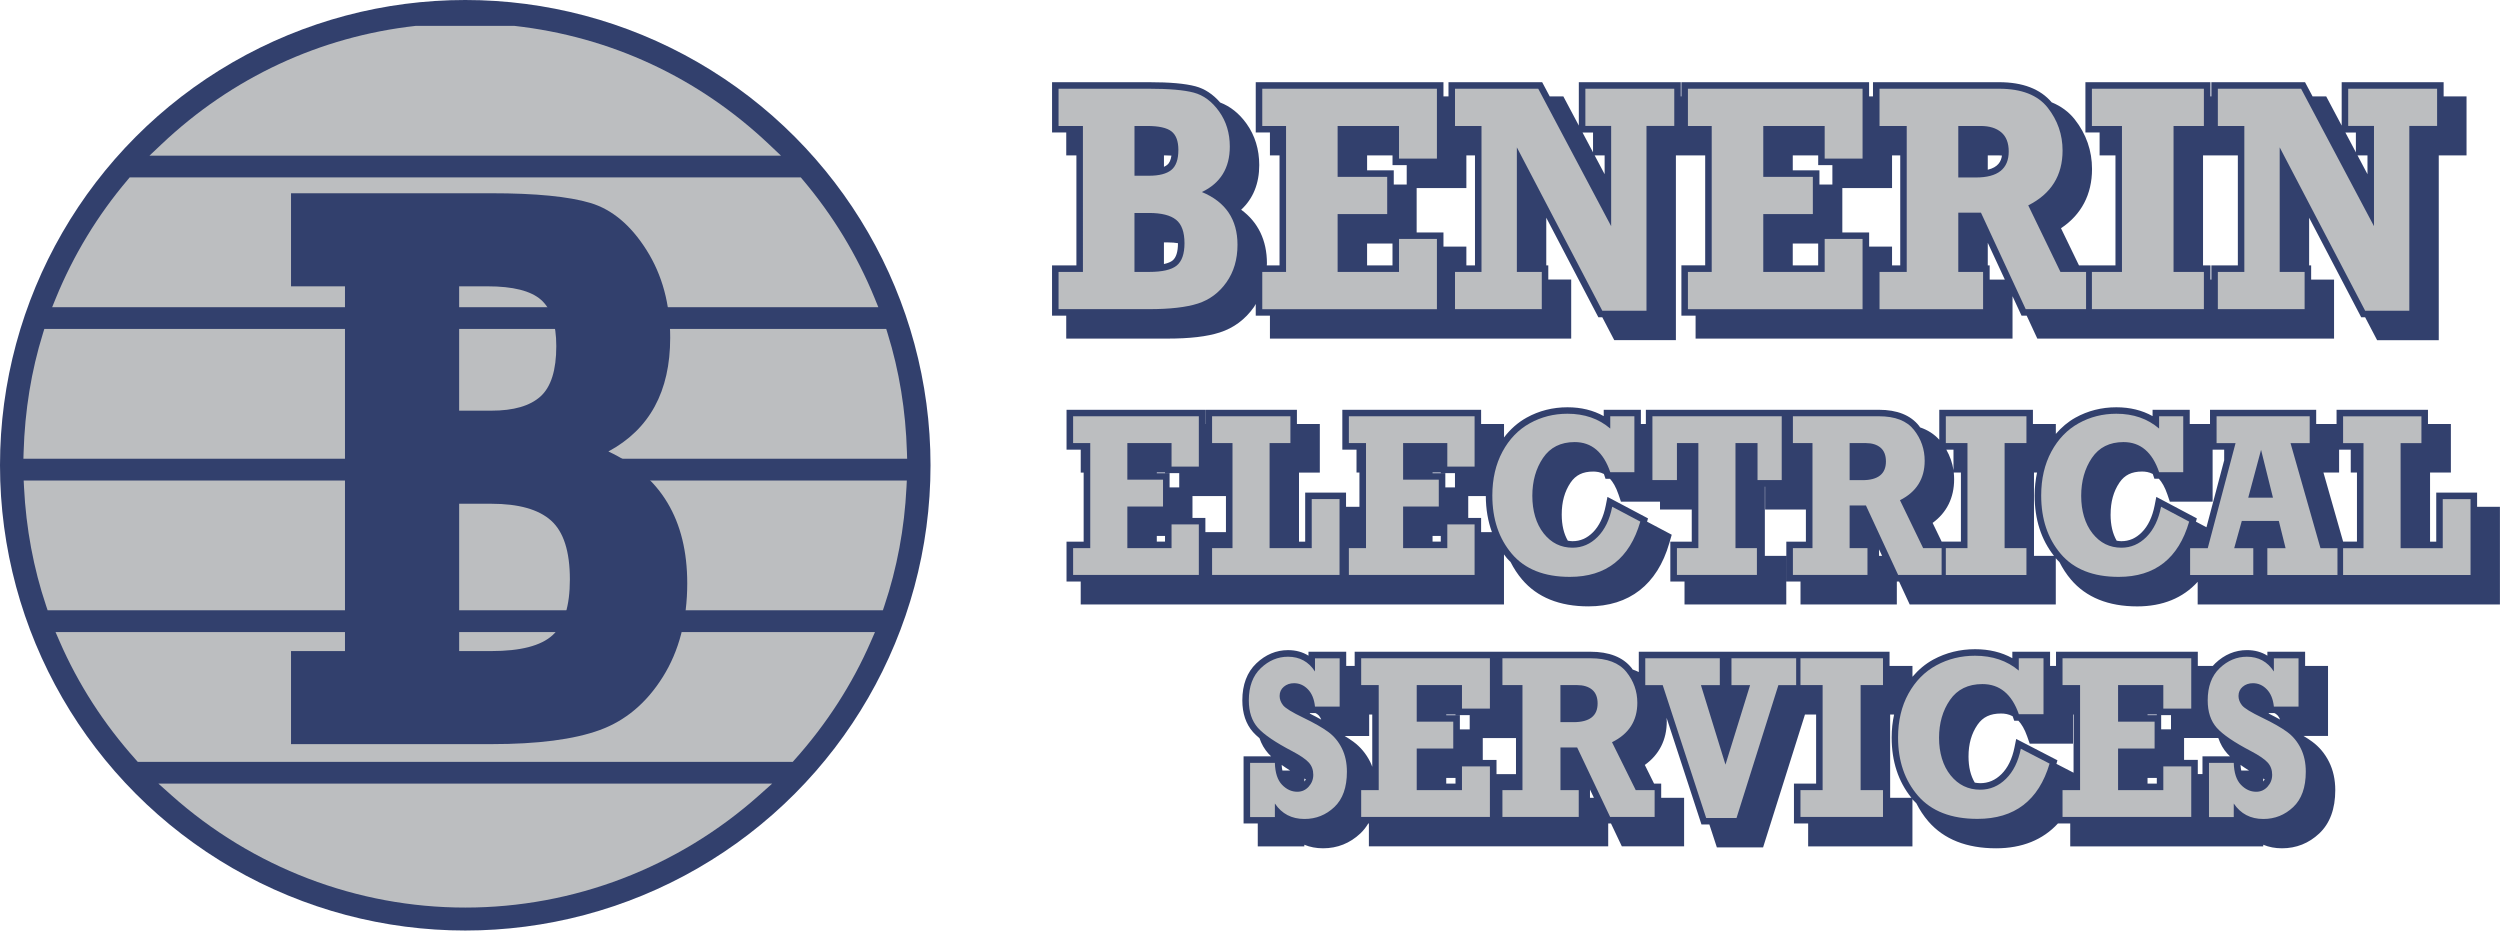
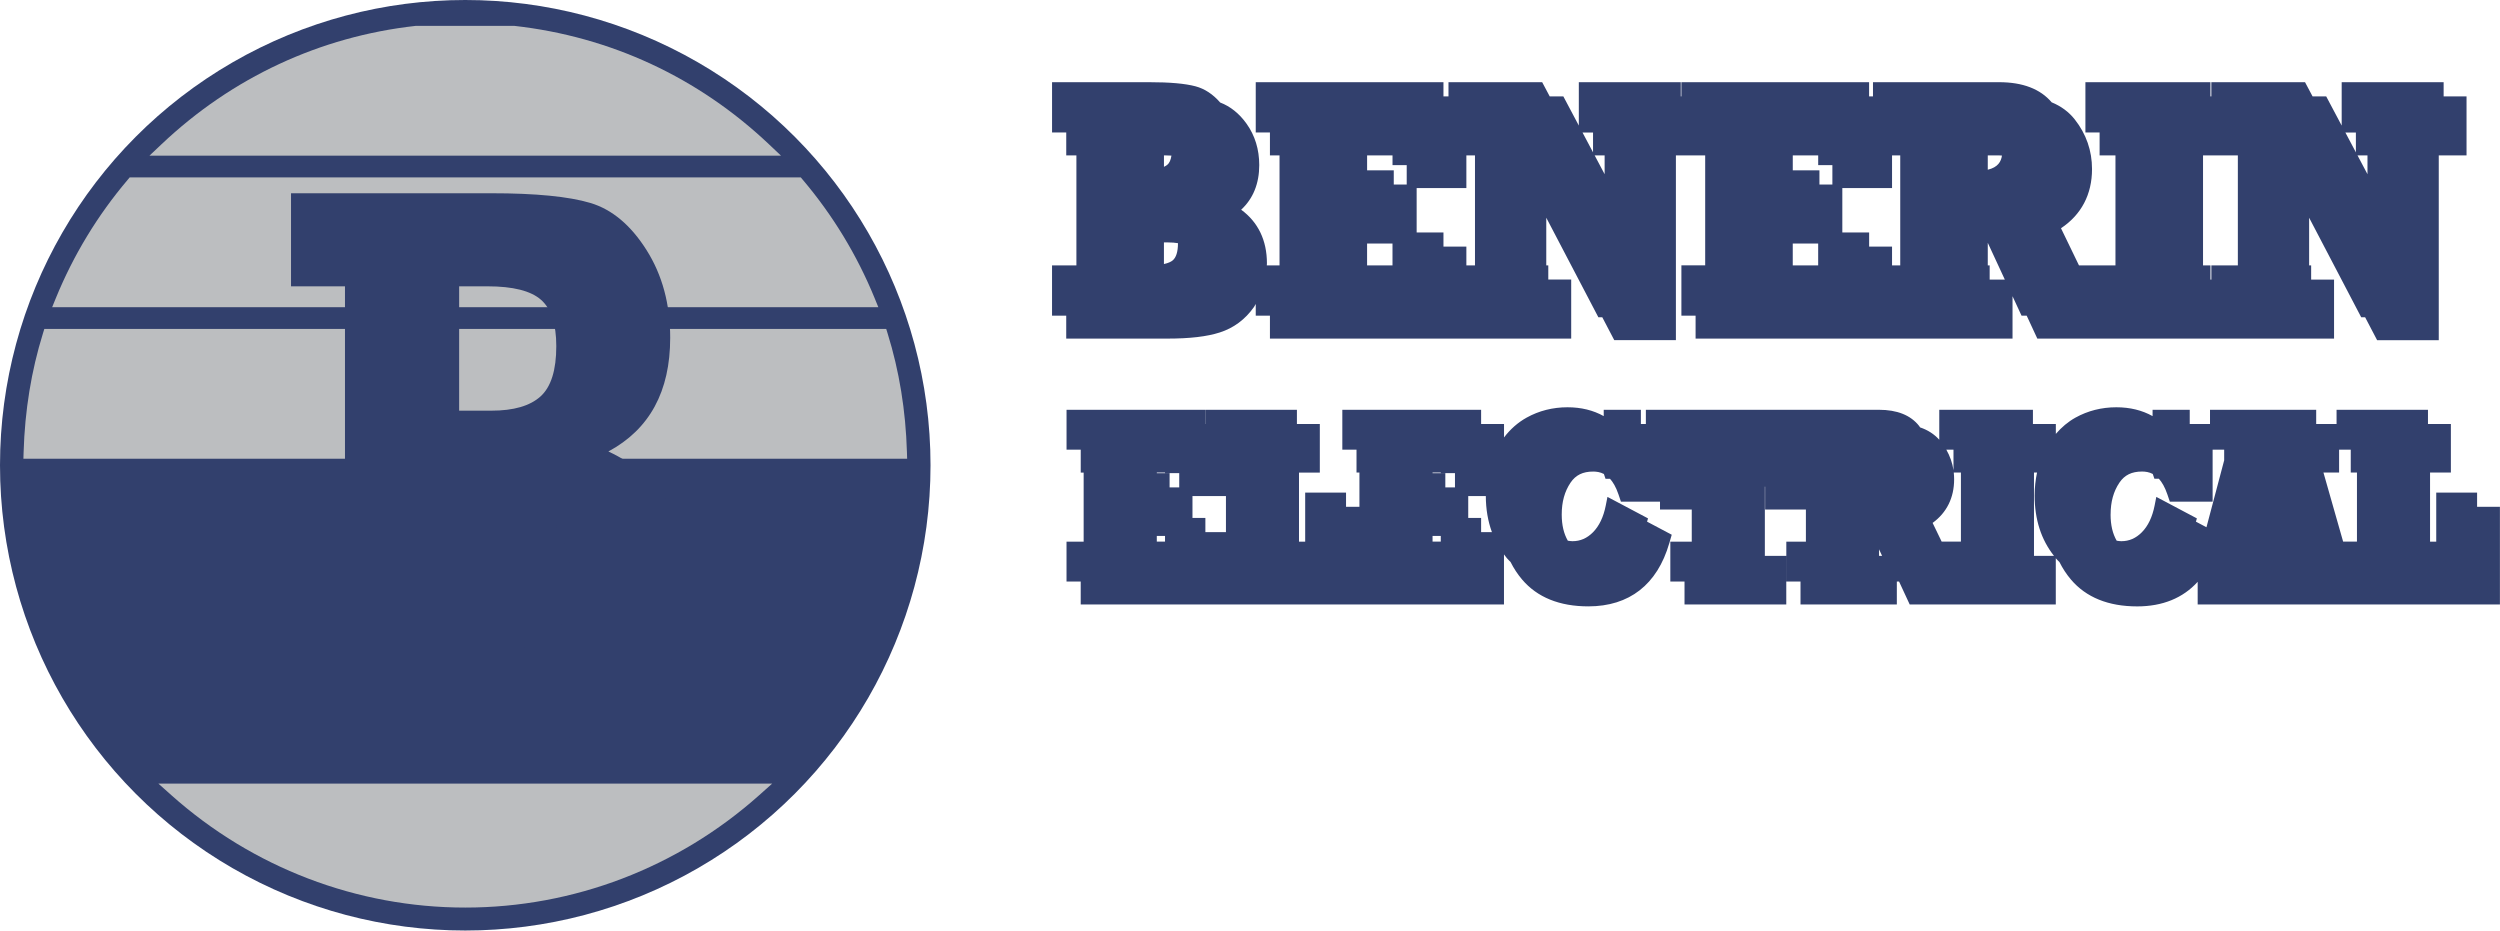
<svg xmlns="http://www.w3.org/2000/svg" id="Layer_2" data-name="Layer 2" width="1164.51" height="433.44" viewBox="0 0 1164.51 433.44">
  <defs>
    <style>      .cls-1 {        fill: #32406d;      }      .cls-2 {        fill: #bcbec0;      }    </style>
  </defs>
  <g id="Layer_1-2" data-name="Layer 1">
    <g>
      <g>
        <g>
          <path class="cls-1" d="m1153.84,236.06v-6.61h-19.03v22.85h-2.88v-32.18h9.7v-22.63h-10.67v-6.61h-42.58v6.61h-9.49v-6.61h-49.46v6.61h-9.44v-6.61h-17.31v2.95c-4.89-2.74-10.54-4.12-16.88-4.12-6.86,0-13.26,1.62-19.03,4.82-3.48,1.93-6.51,4.52-9.15,7.58v-4.62h-10.67v-6.61h-43.63v13.96c-2.35-2.62-5.33-4.54-8.94-5.76-.17-.23-.29-.47-.46-.69-3.92-4.98-10.21-7.51-18.71-7.51h-108.56v6.61h-2.32v-6.61h-17.31v2.95c-4.89-2.74-10.54-4.12-16.88-4.12-6.86,0-13.26,1.62-19.03,4.82-4.1,2.28-7.61,5.4-10.53,9.23v-6.27h-10.67v-6.61h-64.65v18.57h6.61v10.67h1.36v15.95h-6.24v-6.61h-19.03v22.85h-2.88v-32.18h9.7v-22.63h-10.67v-6.61h-42.58v6.61h-.08v-6.61h-64.65v18.57h6.61v10.67h1.36v32.18h-7.98v18.57h6.61v10.67h197.16v-23.31c.44.58.86,1.17,1.33,1.73.54.64,1.15,1.22,1.73,1.81,1.47,2.91,3.24,5.64,5.36,8.14,7.05,8.31,17.44,12.53,30.88,12.53,19.09,0,32.12-10.17,37.69-29.41l1.15-3.96-11.49-6.09.44-1.53-18.89-10.01-.79,4.02c-1.06,5.36-3.06,9.56-5.96,12.47-2.77,2.79-5.9,4.15-9.54,4.15-.76,0-1.46-.13-2.17-.23-1.87-3.25-2.84-7.25-2.84-12.21,0-5.89,1.35-10.75,4.12-14.85,2.38-3.52,5.72-5.15,10.53-5.15,1.56,0,3.28.24,4.99,1.13.02.06.04.11.06.17l.7,2.06h2.08c1.43,1.58,2.79,3.87,3.94,7.23l1.17,3.44h18.19v3.67h14.79v14.97h-9.98v18.57h6.61v10.67h47.4v-22.63h-9.98v-32.25h.13v10.67h18.99v14.97h-9.12v18.57h6.61v10.67h44.87v-10.67h1.04l4.95,10.67h68.05v-21.52c.54.63,1.13,1.2,1.71,1.78,1.47,2.9,3.22,5.62,5.33,8.11,7.05,8.31,17.44,12.53,30.88,12.53,11.83,0,21.33-3.91,28.17-11.45v10.55h140.79v-45.48h-10.67Zm-170.71,3.58c0-5.89,1.35-10.75,4.12-14.85,2.38-3.52,5.72-5.15,10.53-5.15,1.56,0,3.28.24,4.99,1.13.02.06.04.11.06.17l.7,2.06h2.08c1.43,1.58,2.79,3.87,3.94,7.23l1.17,3.44h19.93v-24.22h5.38v4.97l-8.25,31.17-4.91-2.6.44-1.53-18.89-10.01-.79,4.02c-1.06,5.36-3.06,9.56-5.96,12.47-2.77,2.79-5.9,4.15-9.54,4.15-.76,0-1.46-.13-2.17-.23-1.87-3.25-2.84-7.25-2.84-12.21Zm106.43-19.53v-10.67h5.43v10.67h2.89v32.18h-6.44l-9.17-32.18h7.29Zm-179.62-10.67v9.6c-.5-3.4-1.64-6.6-3.34-9.6h3.34Zm.3,13.83c0-1.07-.06-2.13-.17-3.17h3.33v32.18h-8.97l-4.21-8.71c6.58-4.8,10.02-11.73,10.02-20.31Zm-360.95-2.89v6.64h-4.49v-6.61h-5.95v-.3h3.83v.28h6.61Zm-10.45,29.27h3.83v2.64h-3.83v-2.64Zm16.62-8.41v-10.18h15.59v16.8h-9.58v-6.61h-6Zm115.66,11.05h-3.83v-2.64h3.83v2.64Zm2.12-25.27v-6.61h-5.95v-.3h3.83v.28h6.61v6.64h-4.49Zm16.67,20.83v-6.61h-6v-10.18h8.19c.02,6.13.99,11.73,2.84,16.8h-5.02Zm185.36,8.02l1.41,3.04h-1.41v-3.04Zm72.18-35.76h1.41c-.71,3.38-1.12,6.95-1.12,10.73,0,11.12,3.05,20.54,9.01,28.07h-9.31v-38.8Z" />
          <path class="cls-1" d="m543.86,157.72c10.4,0,18.37-.94,24.35-2.87,6.46-2.08,11.8-6.05,15.86-11.79.33-.46.56-.98.86-1.47v5.45h6.61v10.67h140.33v-27.49h-10.67v-6.61h-.94v-22.2l24.26,46.37h1.83l5.58,10.67h28.71v-86.07h13.64v51.23h-11.08v23.43h6.61v10.67h147.63v-19.73l4.2,9.07h2.4l4.95,10.67h138.22v-27.49h-10.67v-6.61h-.94v-22.2l24.26,46.37h1.83l5.58,10.67h28.71v-86.07h12.94v-27.49h-10.67v-6.61h-47.49v20.21l-7.21-13.6h-6.35l-3.51-6.61h-43.64v6.61h-.42v-6.61h-58.24v23.43h6.61v10.67h7.39v51.23h-17l-8.37-17.3c9.48-6.32,14.45-15.75,14.45-27.56,0-8.56-2.7-16.33-8.02-23.1-2.78-3.54-6.39-6.2-10.79-8-5.24-6.2-13.46-9.37-24.5-9.37h-58.72v6.61h-1.81v-6.61h-87.44v6.61h-.28v-6.61h-47.49v20.21l-7.21-13.6h-6.35l-3.51-6.61h-43.64v6.61h-2.34v-6.61h-87.44v23.43h6.61v10.67h4.47v51.23h-5.93c0-.32.06-.62.06-.94,0-10.73-4.12-19.22-12-24.99,5.54-5.12,8.42-12.16,8.42-20.78,0-7.3-1.99-13.79-5.92-19.29-3.43-4.81-7.58-8.06-12.28-9.87-3.32-3.81-7.17-6.4-11.52-7.55-4.86-1.28-11.93-1.91-21.61-1.91h-45.18v23.43h6.61v10.67h4.73v51.23h-11.35v23.43h6.61v10.67h47.21Zm139.18-85.33h4.01v51.23h-4.01v-8.74h-10.67v-6.61h-12.49v-20.67h23.16v-15.2Zm-46.25,51.23v-10.19h11.84v10.19h-11.84Zm18.46-46.69v9.01h-6.03v-6.61h-12.42v-6.94h11.84v4.54h6.61Zm92.19-4.54v8.75l-4.64-8.75h4.64Zm178.47,6.67v-6.67h5.35c.45,0,.85.04,1.26.07-.38,2.78-1.86,5.47-6.61,6.6Zm-44.59-6.67h3.82v51.23h-3.82v-8.74h-10.67v-6.61h-12.49v-20.67h23.16v-15.2Zm-46.25,51.23v-10.19h11.84v10.19h-11.84Zm18.46-46.69v9.01h-6.03v-6.61h-12.42v-6.94h11.84v4.54h6.61Zm73.26,53.3v-6.61h-.88v-10.53l7.95,17.15h-7.07Zm115.61-6.61h-12.34v6.61h-.42v-6.61h-3.46v-51.23h16.22v51.23Zm60.38-51.23v8.75l-4.64-8.75h4.64Zm-5.4-10.67v9.24l-4.9-9.24h4.9Zm-355.34,0v9.24l-4.9-9.24h4.9Zm-193.34,51.58c0,3.98-.85,6.69-2.52,8.04-.71.57-1.95,1.2-4.02,1.65v-10.08h1.7c1.98,0,3.55.15,4.84.36,0,0,0,.01,0,.02Zm-5.03-36.48c-.42.33-.92.62-1.5.88v-5.31h.9c.99,0,1.82.04,2.59.09-.3,2.04-.95,3.51-1.99,4.34Z" />
-           <path class="cls-1" d="m1076.98,345.43c-1.16-.85-2.49-1.72-4-2.63h11.42v-32.62h-10.67v-6.61h-17.58v1.84c-2.72-1.72-5.91-2.59-9.52-2.59-5.51,0-10.48,2.08-14.77,6.17-.4.38-.76.79-1.12,1.19h-6.99v-6.61h-66.05v6.61h-2.77v-6.61h-17.58v3.01c-5.02-2.78-10.83-4.18-17.35-4.18-7,0-13.53,1.62-19.42,4.8-3.74,2.03-6.96,4.77-9.75,8.04v-5.06h-10.67v-6.61h-116.81v9.47c-.9-.45-1.85-.83-2.84-1.17-.2-.27-.37-.55-.58-.81-4-4.97-10.42-7.48-19.07-7.48h-109.85v6.61h-3.94v-6.61h-17.58v1.84c-2.72-1.72-5.91-2.59-9.52-2.59-5.51,0-10.48,2.08-14.77,6.17-4.33,4.13-6.52,9.92-6.52,17.21,0,6.1,1.68,11.08,4.99,14.8.82.92,1.83,1.87,3,2.84.92,2.7,2.29,5.09,4.12,7.14.38.43.84.87,1.29,1.31h-12.82v31.27h6.61v10.67h21.69v-.76c2.63,1.1,5.56,1.66,8.72,1.66,6.66,0,12.5-2.33,17.37-6.91,1.45-1.37,2.67-2.94,3.7-4.66h.28v10.67h111.48v-10.67h1.29l5.06,10.67h29v-22.63h-10.67v-6.61h-3.33l-4.3-8.69c6.72-4.8,10.23-11.74,10.23-20.33,0-.55-.06-1.08-.09-1.62l16.25,49.69h3.68l3.49,10.67h21.53l19.51-61.9h5.19v32.18h-10.32v18.57h6.61v10.67h48.58v-21.99c.12.14.22.3.35.44.46.53.97,1,1.47,1.49,1.54,3.04,3.39,5.88,5.64,8.48,7.19,8.28,17.78,12.48,31.49,12.48,12.12,0,21.83-3.96,28.82-11.57h5.73v10.67h89.91v-.76c2.63,1.1,5.56,1.66,8.72,1.66,6.66,0,12.5-2.33,17.37-6.91,4.95-4.66,7.46-11.45,7.46-20.18,0-4.88-.97-9.3-2.88-13.13-1.92-3.86-4.58-7.05-7.92-9.49Zm-65.72-12.34v6.64h-4.58v-6.61h-6.35v-.3h4.32v.28h6.61Zm-10.93,29.27h4.32v2.64h-4.32v-2.64Zm17.02-8.41v-10.18h15.87s.08.07.12.1c.92,2.7,2.28,5.08,4.11,7.13.38.43.84.87,1.29,1.31h-12.82v8.26h-2.18v-6.61h-6.4Zm43.55-20.73c.49.5.87,1.18,1.18,1.97-1.59-.91-3.43-1.87-5.42-2.86.09-.07.2-.13.32-.19h2.39c.46.18.97.51,1.53,1.08Zm-17.26,23.07c1.21.86,2.5,1.73,3.97,2.63h-3.62c-.17-.8-.28-1.67-.35-2.63Zm10.59,7.56l-.03-1.2c.23.12.46.24.69.36-.16.35-.38.69-.64,1.01,0-.06-.01-.11-.01-.18Zm-96.34-8.06l.48-1.64-19.22-9.94-.8,3.96c-1.08,5.35-3.13,9.54-6.1,12.46-2.86,2.81-6.08,4.18-9.85,4.18-.89,0-1.72-.13-2.55-.26-1.92-3.24-2.91-7.23-2.91-12.18,0-5.87,1.38-10.71,4.21-14.81,2.45-3.55,5.92-5.2,10.92-5.2,1.7,0,3.58.27,5.44,1.28,0,.01,0,.02.01.04l.71,2.04h1.95c1.49,1.59,2.89,3.88,4.07,7.27l1.19,3.4h20.17v-13.55h.26v27.1l-7.99-4.14Zm-273.3-22.68v6.64h-4.58v-6.61h-6.35v-.3h4.32v.28h6.61Zm-10.93,29.27h4.32v2.64h-4.32v-2.64Zm23.42-1.8v-6.61h-6.4v-10.18h15.47v16.8h-9.07Zm-58.82-5.64c-1.92-3.86-4.58-7.05-7.92-9.49-1.16-.85-2.49-1.72-4-2.63h11.42v-9.99h1.44v24.34c-.29-.76-.58-1.51-.94-2.23Zm-24-21.7c.49.5.87,1.18,1.18,1.97-1.59-.91-3.43-1.87-5.42-2.86.09-.07.2-.13.32-.19h2.39c.46.18.97.51,1.53,1.08Zm-16.91,25.69c-.17-.8-.28-1.67-.35-2.63,1.21.86,2.5,1.73,3.97,2.63h-3.62Zm10.24,4.93l-.03-1.2c.23.12.46.24.69.36-.16.35-.38.69-.64,1.01,0-.06-.01-.11-.01-.18Zm133.03,3.91l1.83,3.86h-1.83v-3.86Zm139.82,3.86v-38.8h1.84c-.73,3.38-1.14,6.95-1.14,10.73,0,11.12,3.12,20.54,9.21,28.07h-9.91Z" />
        </g>
-         <path class="cls-2" d="m493.08,144.01v-17.35h11.35V58.68h-11.35v-17.35h42.14c9.33,0,16.28.6,20.84,1.81,4.56,1.21,8.49,4.13,11.81,8.78s4.98,10.1,4.98,16.35c0,9.99-4.34,17.05-13.01,21.18,11.06,4.58,16.59,12.77,16.59,24.58,0,6.79-1.72,12.61-5.14,17.46-3.43,4.85-7.85,8.14-13.27,9.89-5.42,1.75-13.02,2.62-22.79,2.62h-42.14Zm35.37-62.15h6.77c4.69,0,8.14-.89,10.35-2.66s3.32-4.9,3.32-9.37c0-4.08-1.07-6.96-3.22-8.64-2.15-1.67-5.89-2.51-11.25-2.51h-5.97v23.18Zm0,44.8h6.77c6.15,0,10.44-.98,12.87-2.95,2.43-1.97,3.65-5.44,3.65-10.41,0-5.21-1.32-8.87-3.95-10.96-2.63-2.09-6.82-3.14-12.58-3.14h-6.77v27.46Zm59.52,17.35v-17.35h11.08V58.68h-11.08v-17.35h81.35v32.55h-17.65v-15.2h-28.6v23.69h23.09v17.35h-23.09v26.94h28.6v-15.35h17.65v32.7h-81.35Zm89.78,0v-17.35h12.34V58.68h-12.34v-17.35h38.77l33.96,64.02v-46.68h-12.01v-17.35h41.41v17.35h-12.94v86.07h-20.57l-39.81-76.1v58.02h11.61v17.35h-40.41Zm108.49,0v-17.35h11.08V58.68h-11.08v-17.35h81.35v32.55h-17.65v-15.2h-28.6v23.69h23.09v17.35h-23.09v26.94h28.6v-15.35h17.65v32.7h-81.35Zm185.46-17.35v17.35h-28.12l-20.84-44.95h-10.56v27.61h11.55v17.35h-48.24v-17.35h12.67V58.68h-12.67v-17.35h55.67c10.48,0,18.04,2.94,22.66,8.82,4.62,5.88,6.93,12.54,6.93,19.97,0,11.66-5.33,20.18-15.99,25.54l15,31h11.94Zm-59.52-43.99h8.23c10.17,0,15.26-4.03,15.26-12.11,0-3.99-1.16-6.96-3.48-8.93-2.32-1.97-5.52-2.95-9.59-2.95h-10.42v23.99Zm62.24,61.34v-17.35h14V58.68h-14v-17.35h52.16v17.35h-14.13v67.98h14.13v17.35h-52.16Zm58.66,0v-17.35h12.34V58.68h-12.34v-17.35h38.77l33.96,64.02v-46.68h-12.01v-17.35h41.41v17.35h-12.94v86.07h-20.57l-39.81-76.1v58.02h11.61v17.35h-40.41Zm-533.22,123.81v-12.49h7.98v-48.94h-7.98v-12.49h58.56v23.43h-12.71v-10.95h-20.59v17.06h16.62v12.49h-16.62v19.4h20.59v-11.05h12.71v23.54h-58.56Zm64.73,0v-12.49h9.51v-48.94h-9.51v-12.49h36.49v12.49h-9.7v48.94h19.63v-22.85h12.95v35.34h-59.37Zm63.72,0v-12.49h7.98v-48.94h-7.98v-12.49h58.56v23.43h-12.71v-10.95h-20.59v17.06h16.62v12.49h-16.62v19.4h20.59v-11.05h12.71v23.54h-58.56Zm121.76-73.91h11.23v26.04h-11.23c-3.18-9.35-8.71-14.03-16.58-14.03-6.5,0-11.41,2.46-14.74,7.38-3.33,4.92-4.99,10.82-4.99,17.69s1.76,13.01,5.28,17.46,8,6.67,13.45,6.67c4.46,0,8.36-1.68,11.7-5.05,3.34-3.36,5.6-8.04,6.78-14.03l13.09,6.93c-4.97,17.16-15.91,25.74-32.82,25.74-11.94,0-20.95-3.58-27.01-10.73-6.07-7.15-9.1-16.21-9.1-27.15,0-7.79,1.58-14.61,4.73-20.46,3.15-5.85,7.4-10.25,12.73-13.21,5.33-2.96,11.19-4.44,17.55-4.44,7.93,0,14.57,2.3,19.92,6.91v-5.74Zm31.05,73.91v-12.49h9.98v-48.94h-9.98v17.22h-11.42v-29.7h60.23v29.7h-11.27v-17.22h-10.27v48.94h9.98v12.49h-37.26Zm123.29-12.49v12.49h-20.24l-15.01-32.36h-7.6v19.87h8.31v12.49h-34.73v-12.49h9.12v-48.94h-9.12v-12.49h40.08c7.55,0,12.99,2.12,16.31,6.35,3.33,4.23,4.99,9.03,4.99,14.37,0,8.39-3.84,14.52-11.51,18.38l10.8,22.32h8.6Zm-42.85-31.67h5.92c7.32,0,10.99-2.9,10.99-8.71,0-2.87-.84-5.01-2.51-6.43s-3.97-2.13-6.9-2.13h-7.5v17.27Zm44.81,44.16v-12.49h10.08v-48.94h-10.08v-12.49h37.55v12.49h-10.17v48.94h10.17v12.49h-37.55Zm99.36-73.91h11.23v26.04h-11.23c-3.18-9.35-8.71-14.03-16.58-14.03-6.5,0-11.41,2.46-14.74,7.38-3.33,4.92-4.99,10.82-4.99,17.69s1.76,13.01,5.28,17.46,8,6.67,13.45,6.67c4.46,0,8.36-1.68,11.7-5.05,3.34-3.36,5.6-8.04,6.78-14.03l13.09,6.93c-4.97,17.16-15.91,25.74-32.82,25.74-11.94,0-20.95-3.58-27.01-10.73-6.07-7.15-9.1-16.21-9.1-27.15,0-7.79,1.58-14.61,4.73-20.46,3.15-5.85,7.4-10.25,12.73-13.21,5.33-2.96,11.19-4.44,17.55-4.44,7.93,0,14.57,2.3,19.92,6.91v-5.74Zm83.07,61.43v12.49h-32.67v-12.49h8.5l-3.15-12.7h-17.24l-3.54,12.7h8.89v12.49h-29.43v-12.49h8.22l12.95-48.94h-8.84v-12.49h43.37v12.49h-8.93l13.95,48.94h7.93Zm-30.05-23.54l-5.54-22.26-5.97,22.26h11.51Zm32.67,36.03v-12.49h9.51v-48.94h-9.51v-12.49h36.49v12.49h-9.7v48.94h19.63v-22.85h12.95v35.34h-59.37Zm-509.12,112.71v-25.19h11.54c.13,4.61,1.24,8,3.32,10.18,2.09,2.18,4.47,3.27,7.14,3.27,2.09,0,3.85-.79,5.28-2.36,1.43-1.58,2.15-3.43,2.15-5.55,0-2.27-.7-4.17-2.1-5.71-1.4-1.54-3.96-3.3-7.69-5.27-7.87-4.11-13.21-7.75-16.02-10.91s-4.22-7.42-4.22-12.77c0-6.46,1.86-11.46,5.58-15.01,3.72-3.55,7.94-5.32,12.67-5.32,5.41,0,9.6,2.29,12.57,6.88v-6.14h11.49v22.48h-11.49c-.36-3.47-1.46-6.15-3.3-8.05-1.84-1.9-3.99-2.84-6.43-2.84-1.89,0-3.49.55-4.79,1.65-1.3,1.1-1.95,2.53-1.95,4.3,0,1.52.54,2.97,1.61,4.33,1.08,1.36,4.23,3.3,9.45,5.8,5.03,2.43,8.88,4.63,11.57,6.6,2.69,1.97,4.81,4.52,6.37,7.66,1.56,3.14,2.34,6.76,2.34,10.88,0,7.3-1.95,12.8-5.87,16.49-3.91,3.69-8.54,5.53-13.89,5.53-5.97,0-10.56-2.4-13.79-7.2v6.3h-11.54Zm51.74,0v-12.49h8.17v-48.94h-8.17v-12.49h59.96v23.43h-13.01v-10.95h-21.08v17.06h17.02v12.49h-17.02v19.4h21.08v-11.05h13.01v23.54h-59.96Zm136.69-12.49v12.49h-20.72l-15.36-32.36h-7.78v19.87h8.51v12.49h-35.55v-12.49h9.34v-48.94h-9.34v-12.49h41.03c7.73,0,13.29,2.12,16.7,6.35,3.41,4.23,5.11,9.03,5.11,14.37,0,8.39-3.93,14.52-11.79,18.38l11.05,22.32h8.8Zm-43.87-31.67h6.06c7.5,0,11.25-2.9,11.25-8.71,0-2.87-.86-5.01-2.57-6.43s-4.07-2.13-7.07-2.13h-7.68v17.27Zm67.88,44.64l-20.25-61.9h-8.12v-12.49h34.72v12.49h-8.8l11.44,37.04,11.47-37.04h-8.68v-12.49h30.13v12.49h-8.27l-19.51,61.9h-14.13Zm43.92-.48v-12.49h10.32v-48.94h-10.32v-12.49h38.44v12.49h-10.42v48.94h10.42v12.49h-38.44Zm101.72-73.91h11.49v26.04h-11.49c-3.26-9.35-8.92-14.03-16.97-14.03-6.65,0-11.68,2.46-15.09,7.38-3.41,4.92-5.11,10.82-5.11,17.69s1.8,13.01,5.4,17.46,8.19,6.67,13.77,6.67c4.57,0,8.56-1.68,11.98-5.05,3.42-3.36,5.74-8.04,6.94-14.03l13.4,6.93c-5.09,17.16-16.29,25.74-33.6,25.74-12.23,0-21.44-3.58-27.66-10.73-6.21-7.15-9.32-16.21-9.32-27.15,0-7.79,1.61-14.61,4.84-20.46,3.23-5.85,7.57-10.25,13.03-13.21,5.46-2.96,11.45-4.44,17.97-4.44,8.12,0,14.92,2.3,20.39,6.91v-5.74Zm20.35,73.91v-12.49h8.17v-48.94h-8.17v-12.49h59.96v23.43h-13.01v-10.95h-21.08v17.06h17.02v12.49h-17.02v19.4h21.08v-11.05h13.01v23.54h-59.96Zm68.22,0v-25.19h11.54c.13,4.61,1.24,8,3.32,10.18,2.09,2.18,4.47,3.27,7.14,3.27,2.09,0,3.85-.79,5.28-2.36,1.43-1.58,2.15-3.43,2.15-5.55,0-2.27-.7-4.17-2.1-5.71-1.4-1.54-3.96-3.3-7.69-5.27-7.87-4.11-13.21-7.75-16.02-10.91s-4.22-7.42-4.22-12.77c0-6.46,1.86-11.46,5.58-15.01,3.72-3.55,7.94-5.32,12.67-5.32,5.41,0,9.6,2.29,12.57,6.88v-6.14h11.49v22.48h-11.49c-.36-3.47-1.46-6.15-3.3-8.05-1.84-1.9-3.99-2.84-6.43-2.84-1.89,0-3.49.55-4.79,1.65-1.3,1.1-1.95,2.53-1.95,4.3,0,1.52.54,2.97,1.61,4.33,1.08,1.36,4.23,3.3,9.45,5.8,5.03,2.43,8.88,4.63,11.57,6.6,2.69,1.97,4.81,4.52,6.37,7.66,1.56,3.14,2.34,6.76,2.34,10.88,0,7.3-1.95,12.8-5.87,16.49-3.91,3.69-8.54,5.53-13.89,5.53-5.97,0-10.56-2.4-13.79-7.2v6.3h-11.54Z" />
      </g>
      <g>
        <circle class="cls-1" cx="216.72" cy="216.72" r="216.72" />
        <g>
          <path class="cls-2" d="m69.63,72.5l5.62-5.32c32.85-31.08,73.76-50.14,118.34-55.12l45.9-.02c44.92,5.01,85.83,24.07,118.68,55.15l5.62,5.32H69.63Z" />
          <path class="cls-2" d="m24.29,143.1l1.73-4.25c8.19-20.02,19.44-38.57,33.47-55.12l.91-1.09h312.62l.91,1.09c14.03,16.56,25.28,35.11,33.47,55.12l1.73,4.25H24.29Z" />
-           <path class="cls-2" d="m22.18,284.27l-.7-2.1c-5.88-17.48-9.33-36.03-10.29-55.12l-.16-3.23h411.37l-.16,3.23c-.95,19.09-4.41,37.64-10.29,55.12l-.7,2.1H22.18Z" />
          <path class="cls-2" d="m216.72,422.75c-50.42,0-99.05-18.59-136.91-52.36l-6.03-5.38h285.9l-6.03,5.38c-37.86,33.77-86.49,52.36-136.91,52.36Z" />
-           <path class="cls-2" d="m64.16,354.87l-.91-1.03c-14.9-16.65-26.85-35.2-35.51-55.12l-1.88-4.31h381.71l-1.88,4.31c-8.65,19.92-20.61,38.47-35.51,55.12l-.91,1.03H64.16Z" />
          <path class="cls-2" d="m10.9,213.69l.1-3.17c.57-19.3,3.6-37.84,8.97-55.12l.67-2.17h392.17l.67,2.17c5.38,17.28,8.4,35.83,8.97,55.12l.1,3.17H10.9Z" />
        </g>
        <path class="cls-1" d="m135.56,346.62v-43.35h25.13v-169.9h-25.13v-43.35h93.31c20.66,0,36.04,1.51,46.14,4.52,10.09,3.02,18.81,10.33,26.15,21.95,7.35,11.62,11.02,25.25,11.02,40.86,0,24.97-9.6,42.62-28.8,52.95,24.49,11.43,36.74,31.91,36.74,61.42,0,16.98-3.8,31.52-11.39,43.63-7.6,12.12-17.39,20.36-29.39,24.72-12,4.37-28.83,6.55-50.47,6.55h-93.31Zm78.32-155.33h14.98c10.39,0,18.02-2.21,22.92-6.64,4.9-4.43,7.34-12.24,7.34-23.42,0-10.21-2.37-17.41-7.12-21.59-4.76-4.18-13.06-6.27-24.91-6.27h-13.22v57.92Zm0,111.98h14.98c13.61,0,23.12-2.46,28.51-7.38,5.38-4.91,8.08-13.59,8.08-26,0-13.04-2.92-22.17-8.75-27.4-5.82-5.22-15.11-7.84-27.84-7.84h-14.98v68.63Z" />
      </g>
    </g>
  </g>
</svg>